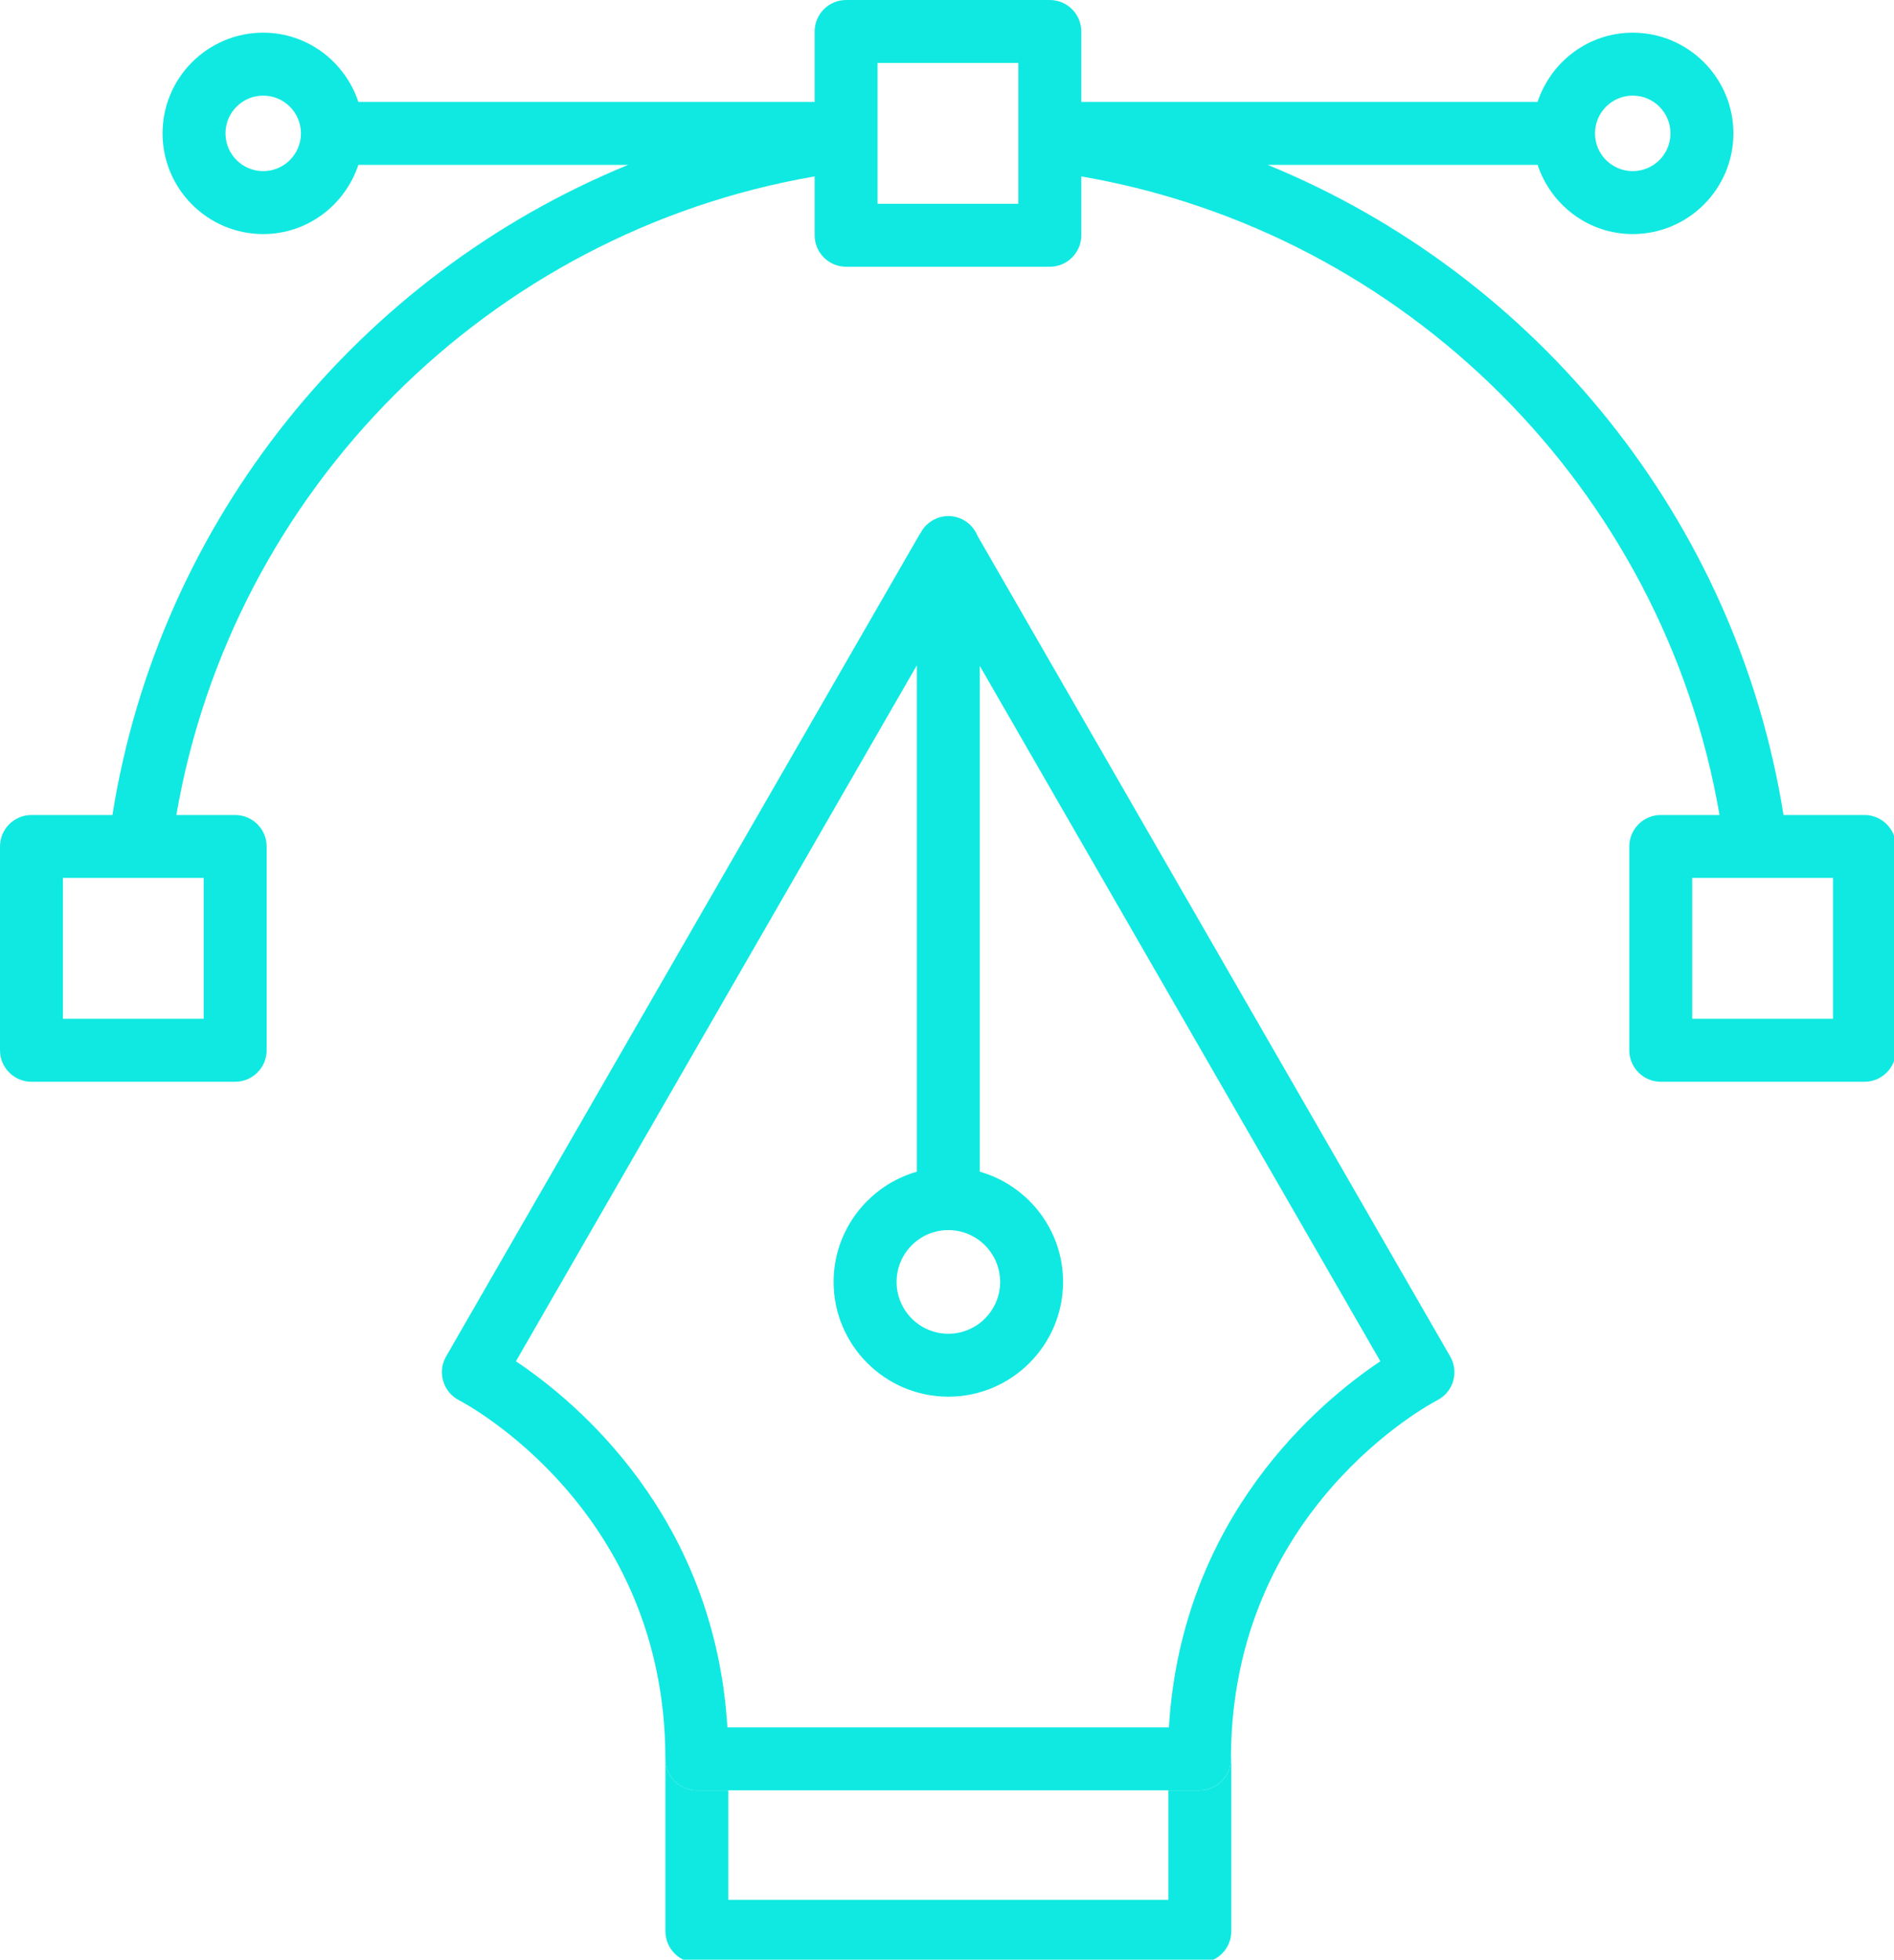
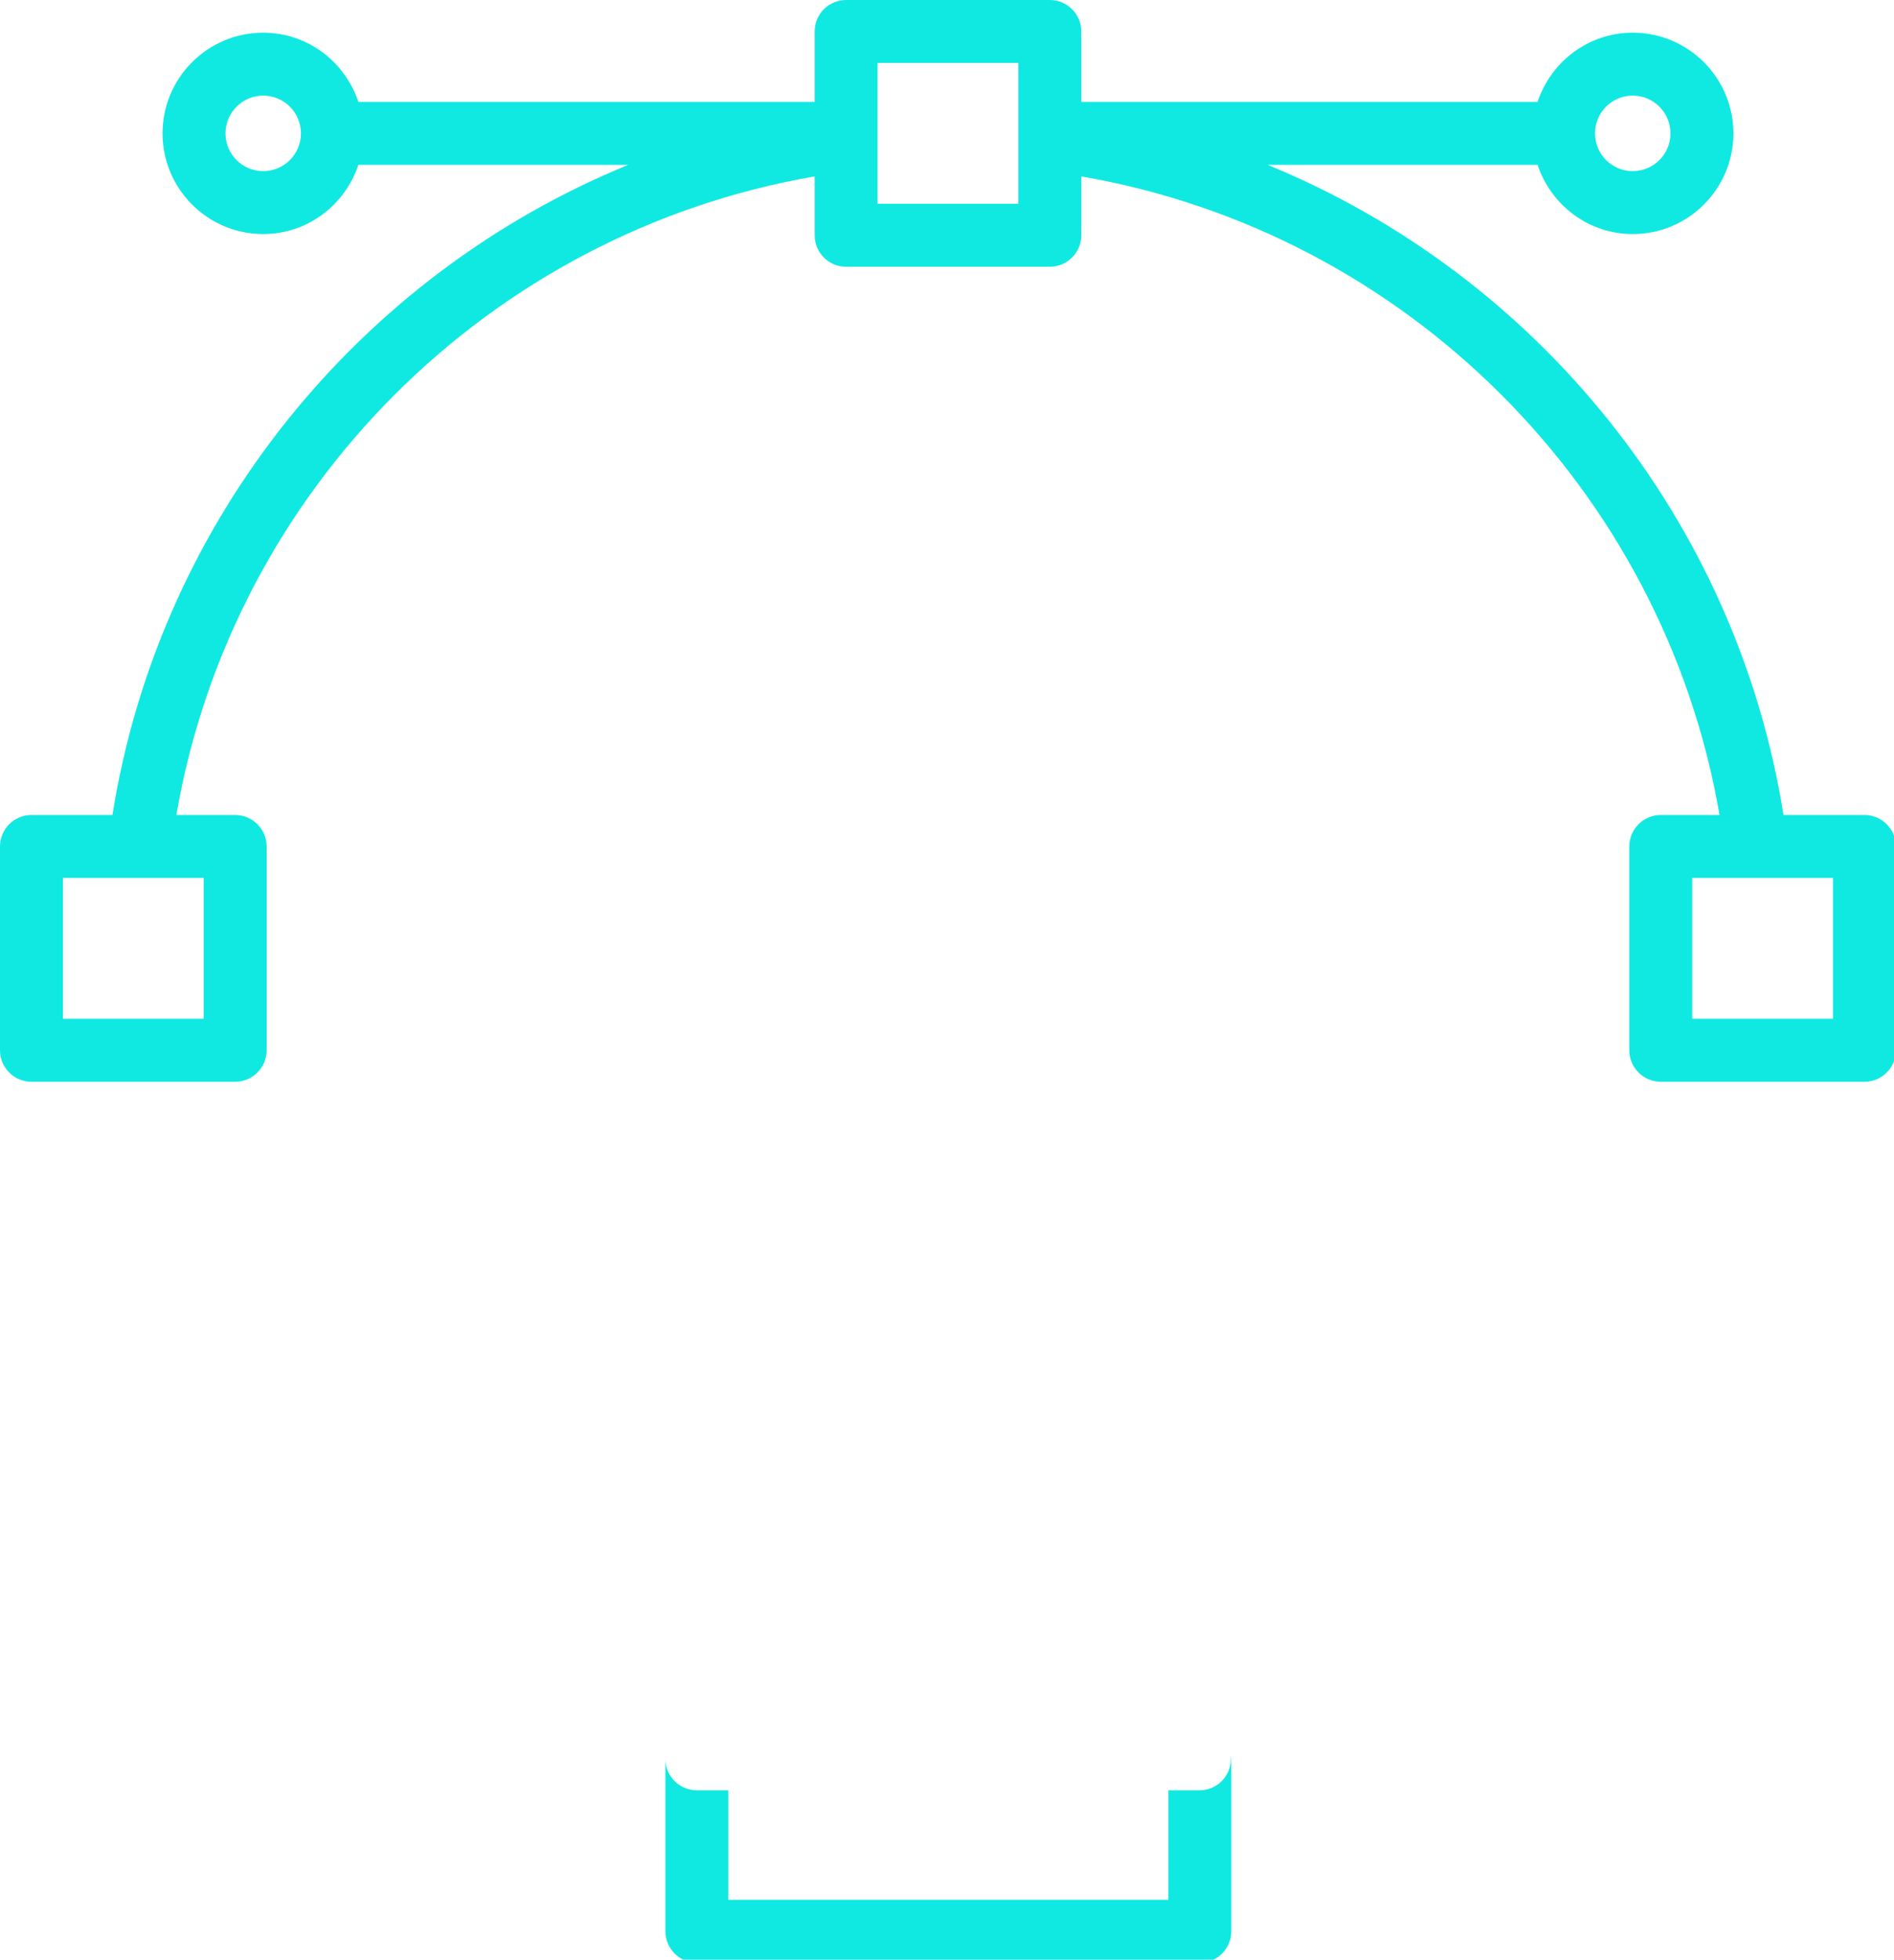
<svg xmlns="http://www.w3.org/2000/svg" width="292" height="302" viewBox="0 0 292 302" fill="none">
  <g clip-path="url(#clip0_1346_1335)">
-     <path d="M189.78 270.568C189.78 270.736 189.771 270.888 189.771 271.056C189.771 273.729 187.594 275.898 184.921 275.898H180.129V292.77H112.287V275.898H107.437C104.763 275.898 102.586 273.729 102.586 271.056V297.621C102.586 300.294 104.763 302.472 107.437 302.472H184.98C187.661 302.472 189.83 300.294 189.83 297.621V271.056C189.83 270.888 189.797 270.728 189.78 270.568Z" fill="#10E9E1" />
+     <path d="M189.78 270.568C189.78 270.736 189.771 270.888 189.771 271.056C189.771 273.729 187.594 275.898 184.921 275.898H180.129V292.77H112.287V275.898H107.437C104.763 275.898 102.586 273.729 102.586 271.056V297.621C102.586 300.294 104.763 302.472 107.437 302.472H184.98C187.661 302.472 189.83 300.294 189.83 297.621V271.056Z" fill="#10E9E1" />
    <path d="M287.449 125.596H274.965C267.727 80.107 236.891 42.386 195.438 25.405H237.051C239.102 31.575 244.869 36.073 251.721 36.073C260.279 36.073 267.24 29.112 267.24 20.554C267.24 11.996 260.279 5.036 251.721 5.036C244.869 5.036 239.102 9.533 237.051 15.704H166.704V4.851C166.704 2.177 164.527 0 161.854 0H130.446C127.773 0 125.596 2.177 125.596 4.851V15.704H55.249C53.197 9.533 47.43 5.036 40.579 5.036C32.021 5.036 25.06 11.996 25.06 20.554C25.06 29.112 32.021 36.073 40.579 36.073C47.43 36.073 53.197 31.575 55.249 25.405H96.853C55.4 42.386 24.564 80.107 17.335 125.596H4.851C2.169 125.596 0 127.773 0 130.446V161.853C0 164.527 2.169 166.704 4.851 166.704H36.25C38.931 166.704 41.109 164.527 41.109 161.853V130.446C41.109 127.773 38.931 125.596 36.25 125.596H27.187C35.829 75.467 75.467 35.829 125.596 27.187V36.258C125.596 38.931 127.773 41.109 130.446 41.109H161.854C164.527 41.109 166.704 38.931 166.704 36.258V27.187C216.833 35.829 256.471 75.467 265.104 125.596H256.042C253.368 125.596 251.191 127.773 251.191 130.446V161.853C251.191 164.527 253.368 166.704 256.042 166.704H287.449C290.122 166.704 292.3 164.527 292.3 161.853V130.446C292.3 127.773 290.122 125.596 287.449 125.596ZM251.721 14.737C254.932 14.737 257.538 17.343 257.538 20.554C257.538 23.766 254.932 26.372 251.721 26.372C248.509 26.372 245.903 23.766 245.903 20.554C245.903 17.343 248.509 14.737 251.721 14.737ZM40.579 26.372C37.368 26.372 34.762 23.766 34.762 20.554C34.762 17.343 37.368 14.737 40.579 14.737C43.79 14.737 46.397 17.343 46.397 20.554C46.397 23.766 43.79 26.372 40.579 26.372ZM31.399 135.297V157.003H9.701V135.297H31.399ZM157.003 31.407H135.297V9.701H157.003V31.407ZM282.598 157.003H260.892V135.297H282.598V157.003Z" fill="#10E9E1" />
-     <path d="M223.58 209.04L150.703 82.571C149.98 80.788 148.248 79.527 146.205 79.527C144.936 79.527 143.801 80.023 142.935 80.822C142.893 80.856 142.851 80.881 142.817 80.914C142.456 81.267 142.17 81.679 141.935 82.133C141.893 82.201 141.826 82.251 141.792 82.318L68.772 209.04C68.107 210.184 67.948 211.554 68.326 212.823C68.696 214.093 69.57 215.16 70.747 215.774C72.042 216.447 102.583 232.781 102.583 271.056C102.583 273.73 104.76 275.899 107.434 275.899H184.918C187.591 275.899 189.769 273.73 189.769 271.056C189.769 270.888 189.777 270.737 189.777 270.569C190.038 232.646 220.31 216.447 221.596 215.774C222.782 215.169 223.656 214.101 224.034 212.832C224.404 211.562 224.244 210.192 223.58 209.04ZM154.192 197.548C154.192 201.954 150.611 205.535 146.205 205.535C141.8 205.535 138.227 201.954 138.227 197.548C138.227 193.143 141.8 189.562 146.205 189.562C150.611 189.562 154.192 193.152 154.192 197.548ZM180.21 266.206H112.142C110.183 233.739 88.922 216.043 79.54 209.78L141.355 102.52V180.559C133.957 182.677 128.518 189.486 128.518 197.548C128.518 207.3 136.454 215.236 146.205 215.236C155.957 215.236 163.893 207.3 163.893 197.548C163.893 189.486 158.454 182.677 151.056 180.559V102.62L212.811 209.78C203.43 216.043 182.169 233.739 180.21 266.206Z" fill="#10E9E1" />
  </g>
  <defs>
    <clipPath id="clip0_1346_1335">
      <rect width="292" height="302" fill="white" />
    </clipPath>
  </defs>
</svg>